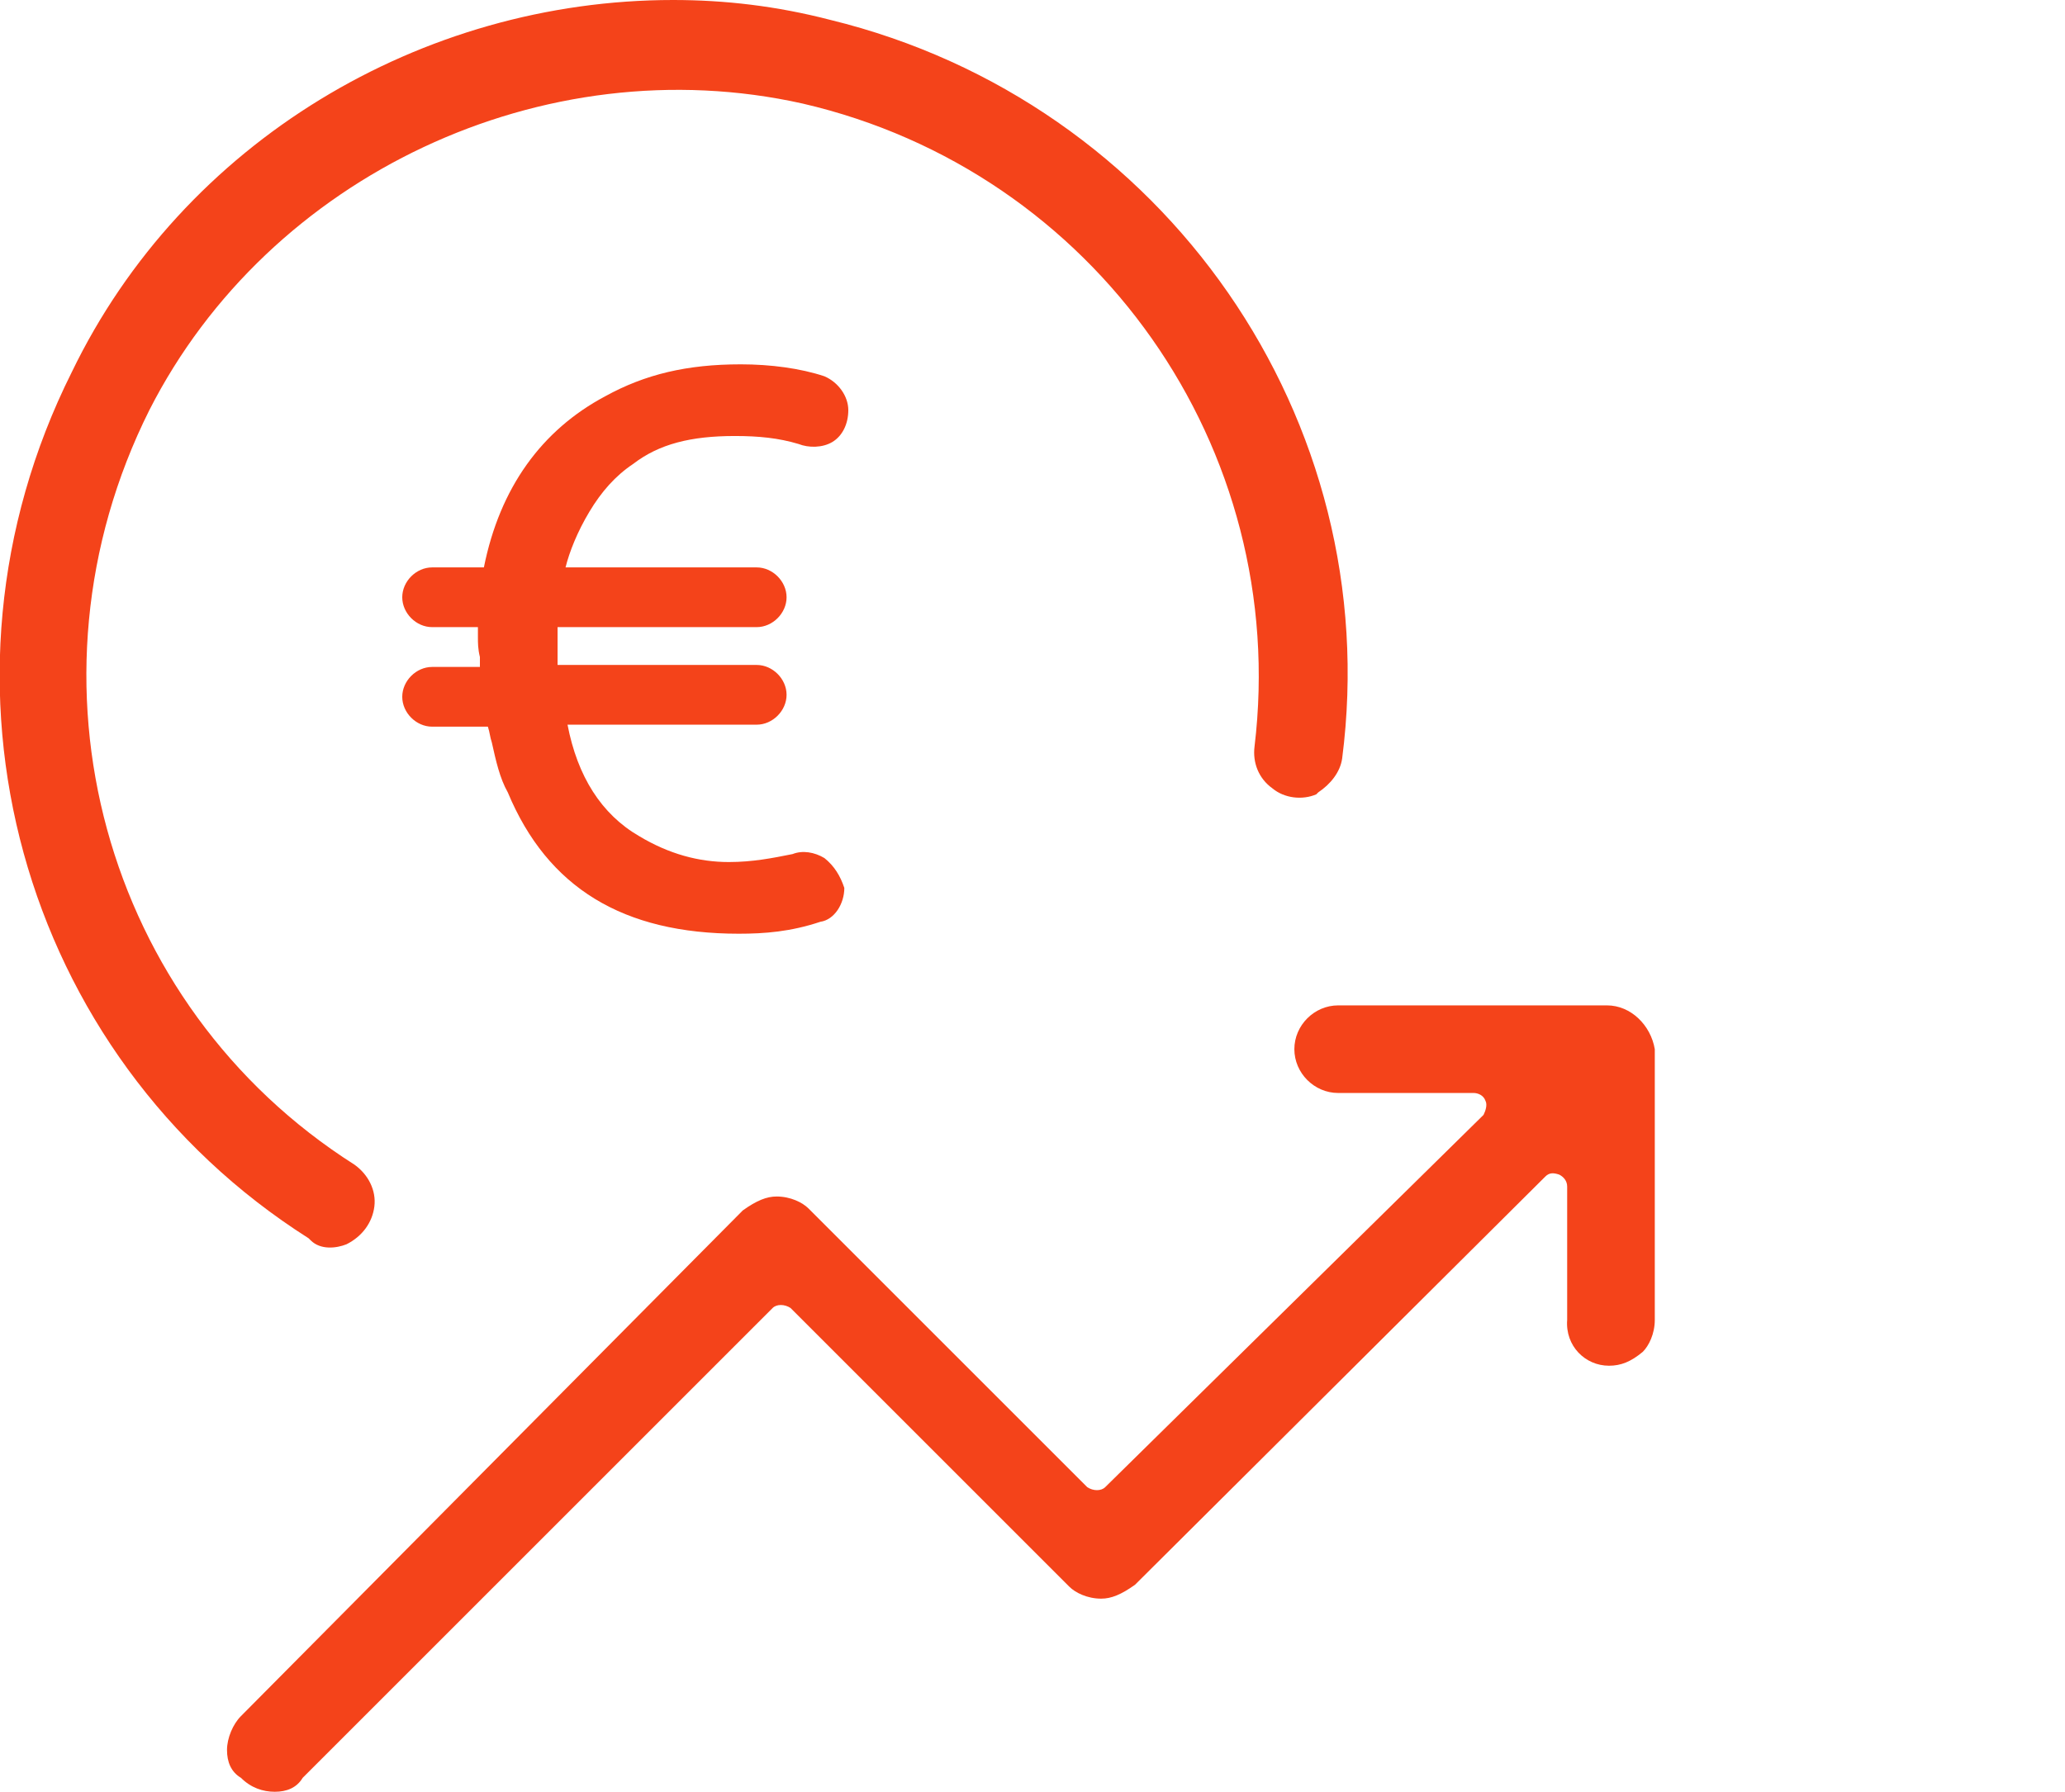
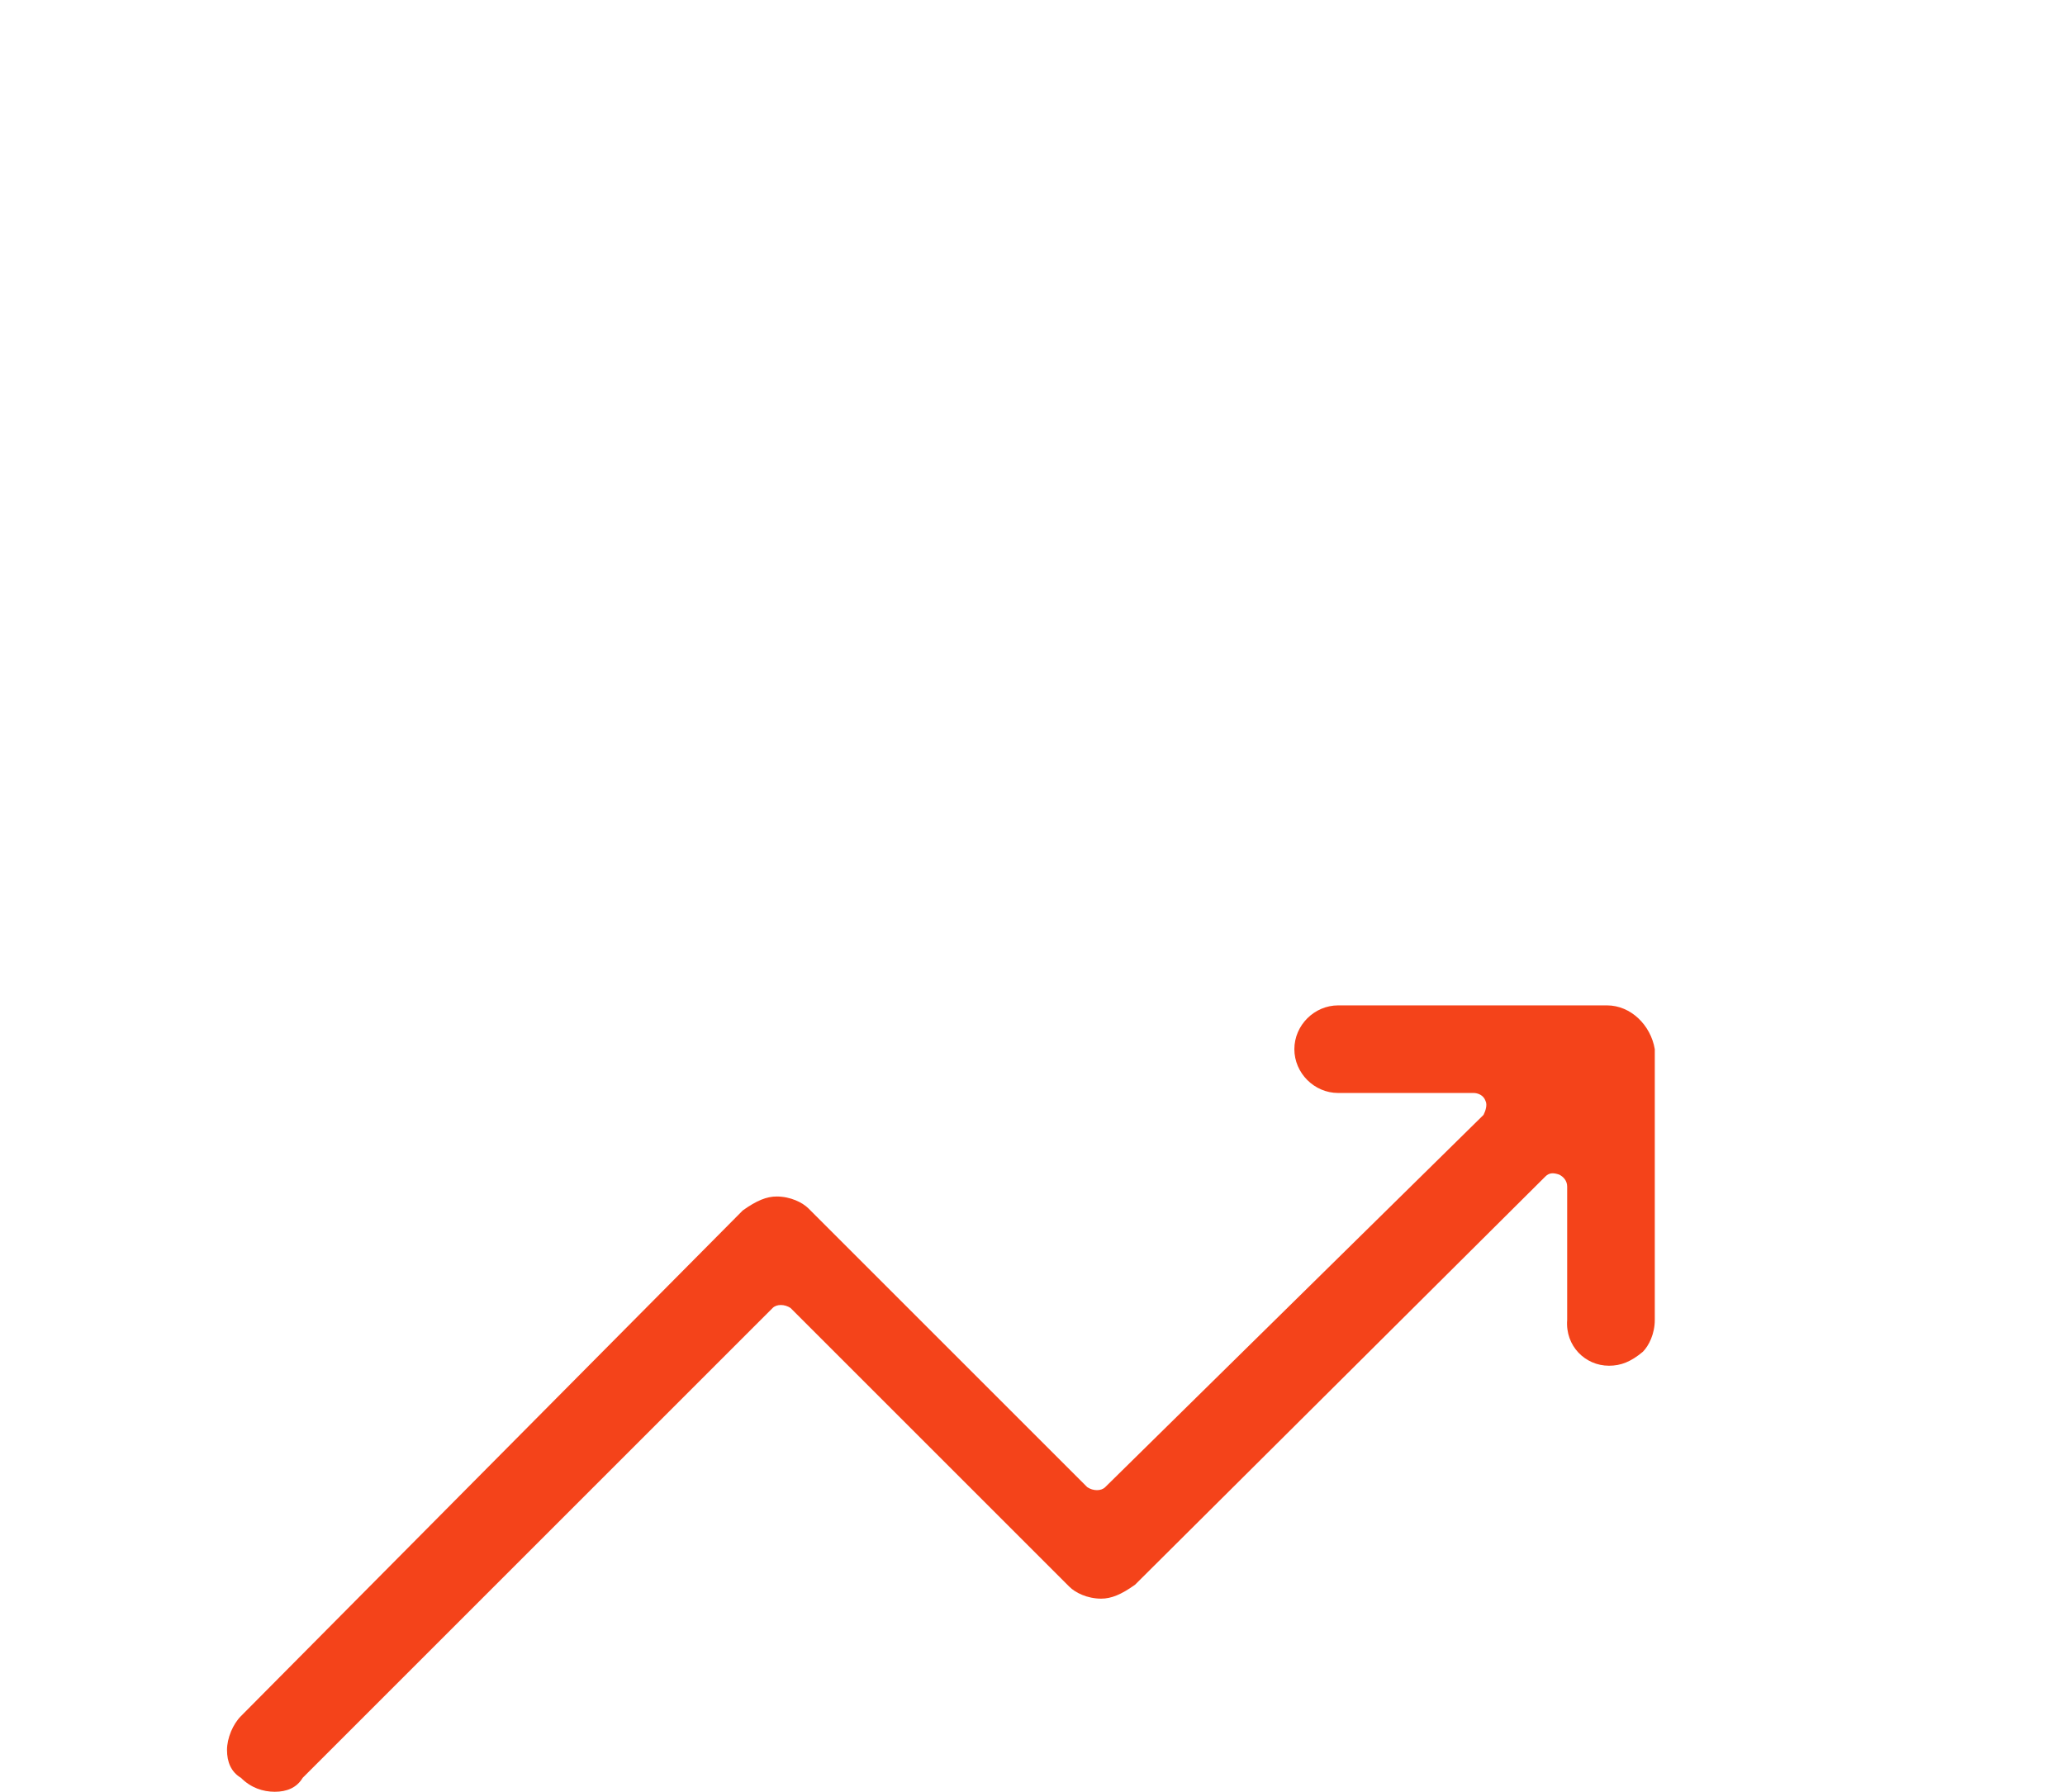
<svg xmlns="http://www.w3.org/2000/svg" version="1.1" id="Ebene_1" x="0px" y="0px" viewBox="0 0 103.7 90" style="enable-background:new 0 0 103.7 90;" xml:space="preserve">
  <style type="text/css">
	.st0{fill:#F4431A;}
</style>
  <path class="st0" d="M80.8,68.6c0.6,0,1.1-0.2,1.7-0.7c0.3-0.3,0.6-0.9,0.6-1.6V52.7c-0.2-1.2-1.2-2.2-2.4-2.2H67.2  c-1.2,0-2.2,1-2.2,2.2c0,1.2,1,2.2,2.2,2.2H74c0.2,0,0.5,0.1,0.6,0.4c0.1,0.2,0,0.5-0.1,0.7L55.5,74.7c-0.2,0.2-0.6,0.2-0.9,0  l-14-14c-0.3-0.3-0.9-0.6-1.6-0.6c-0.5,0-1,0.2-1.7,0.7L12.1,86.2c-0.4,0.4-0.7,1.1-0.7,1.7c0,0.6,0.2,1.1,0.7,1.4  c0.5,0.5,1.1,0.7,1.7,0.7c0.6,0,1.1-0.2,1.4-0.7l23.6-23.6c0.2-0.2,0.6-0.2,0.9,0l14,14c0.3,0.3,0.9,0.6,1.6,0.6  c0.5,0,1-0.2,1.7-0.7l20.6-20.5c0.2-0.2,0.4-0.2,0.7-0.1c0.2,0.1,0.4,0.3,0.4,0.6v6.7C78.6,67.6,79.6,68.6,80.8,68.6z" />
-   <path class="st0" d="M66.2,39.8c0.6-0.4,1.1-1,1.2-1.7c2.2-17-8.9-33-25.7-37.1C39,0.3,36.4,0,33.8,0C21.2,0,9.2,7.1,3.6,18.7  C-4.2,34.3,1,53,15.5,62.2c0,0,0.1,0.1,0.1,0.1c0.5,0.5,1.3,0.4,1.8,0.2c0.8-0.4,1.3-1.1,1.4-1.9c0.1-0.8-0.3-1.6-1-2.1  C5.2,50.5,0.7,34.2,7.5,20.6c6-11.8,19.8-18.3,32.8-15.4C55,8.6,64.8,22.5,63,37.5c-0.1,0.8,0.2,1.6,0.9,2.1  c0.6,0.5,1.5,0.6,2.2,0.3L66.2,39.8z" />
-   <path class="st0" d="M41.4,43.1c-0.5-0.3-1.1-0.4-1.6-0.2c-1,0.2-2,0.4-3.2,0.4c-1.5,0-3-0.4-4.5-1.3c-1.9-1.1-3.1-3-3.6-5.6h9.5  c0.8,0,1.5-0.7,1.5-1.5s-0.7-1.5-1.5-1.5h-10v-1.9h10c0.8,0,1.5-0.7,1.5-1.5s-0.7-1.5-1.5-1.5h-9.6c0.2-0.8,0.6-1.8,1.2-2.8  c0.6-1,1.3-1.8,2.2-2.4c1.3-1,2.9-1.4,5.1-1.4c1.2,0,2.2,0.1,3.2,0.4c0.5,0.2,1.2,0.2,1.7-0.1c0.5-0.3,0.8-0.9,0.8-1.6  c0-0.7-0.5-1.4-1.2-1.7c-1.2-0.4-2.7-0.6-4.2-0.6c-2.7,0-4.8,0.5-6.8,1.6c-3.2,1.7-5.3,4.6-6.1,8.6h-2.6c-0.8,0-1.5,0.7-1.5,1.5  s0.7,1.5,1.5,1.5h2.3v0.5c0,0.3,0,0.6,0.1,1c0,0.2,0,0.3,0,0.5h-2.4c-0.8,0-1.5,0.7-1.5,1.5s0.7,1.5,1.5,1.5h2.8  c0.1,0.3,0.1,0.5,0.2,0.8c0.2,0.9,0.4,1.8,0.8,2.5c2,4.8,5.8,7.1,11.6,7.1c1.3,0,2.6-0.1,4.1-0.6c0.7-0.1,1.2-0.9,1.2-1.7  C42.2,44,41.9,43.5,41.4,43.1z" />
</svg>